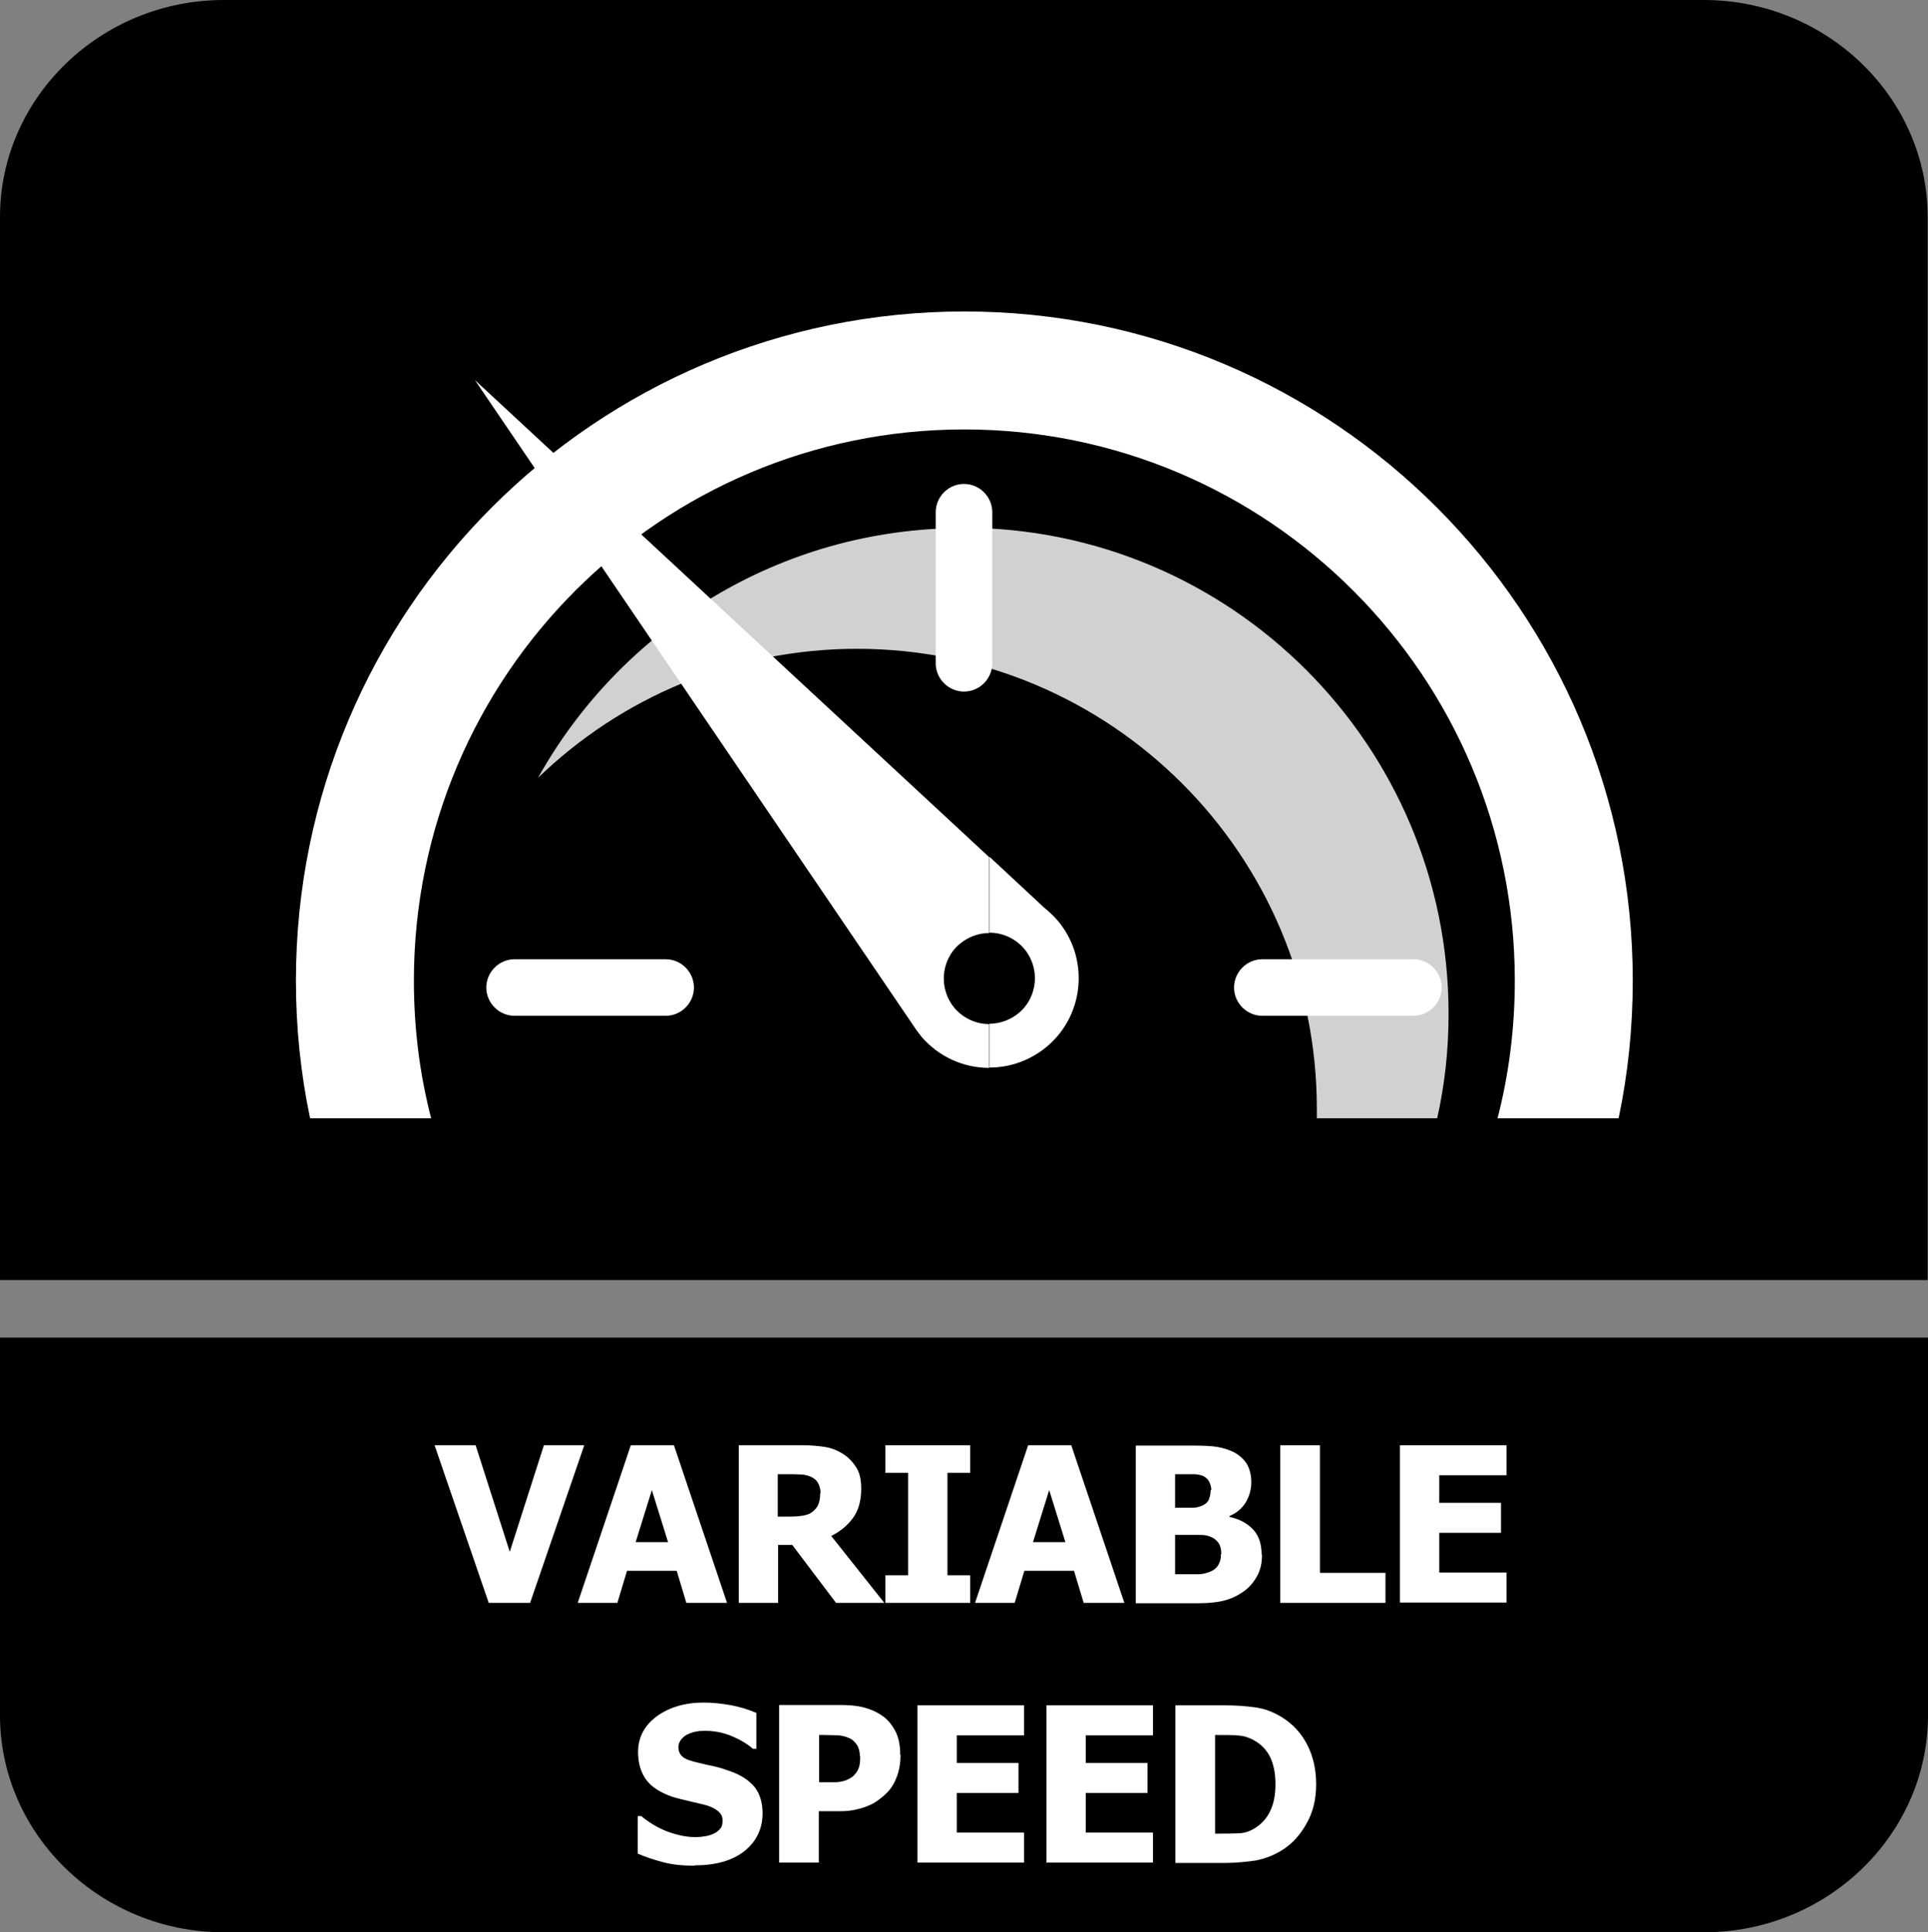
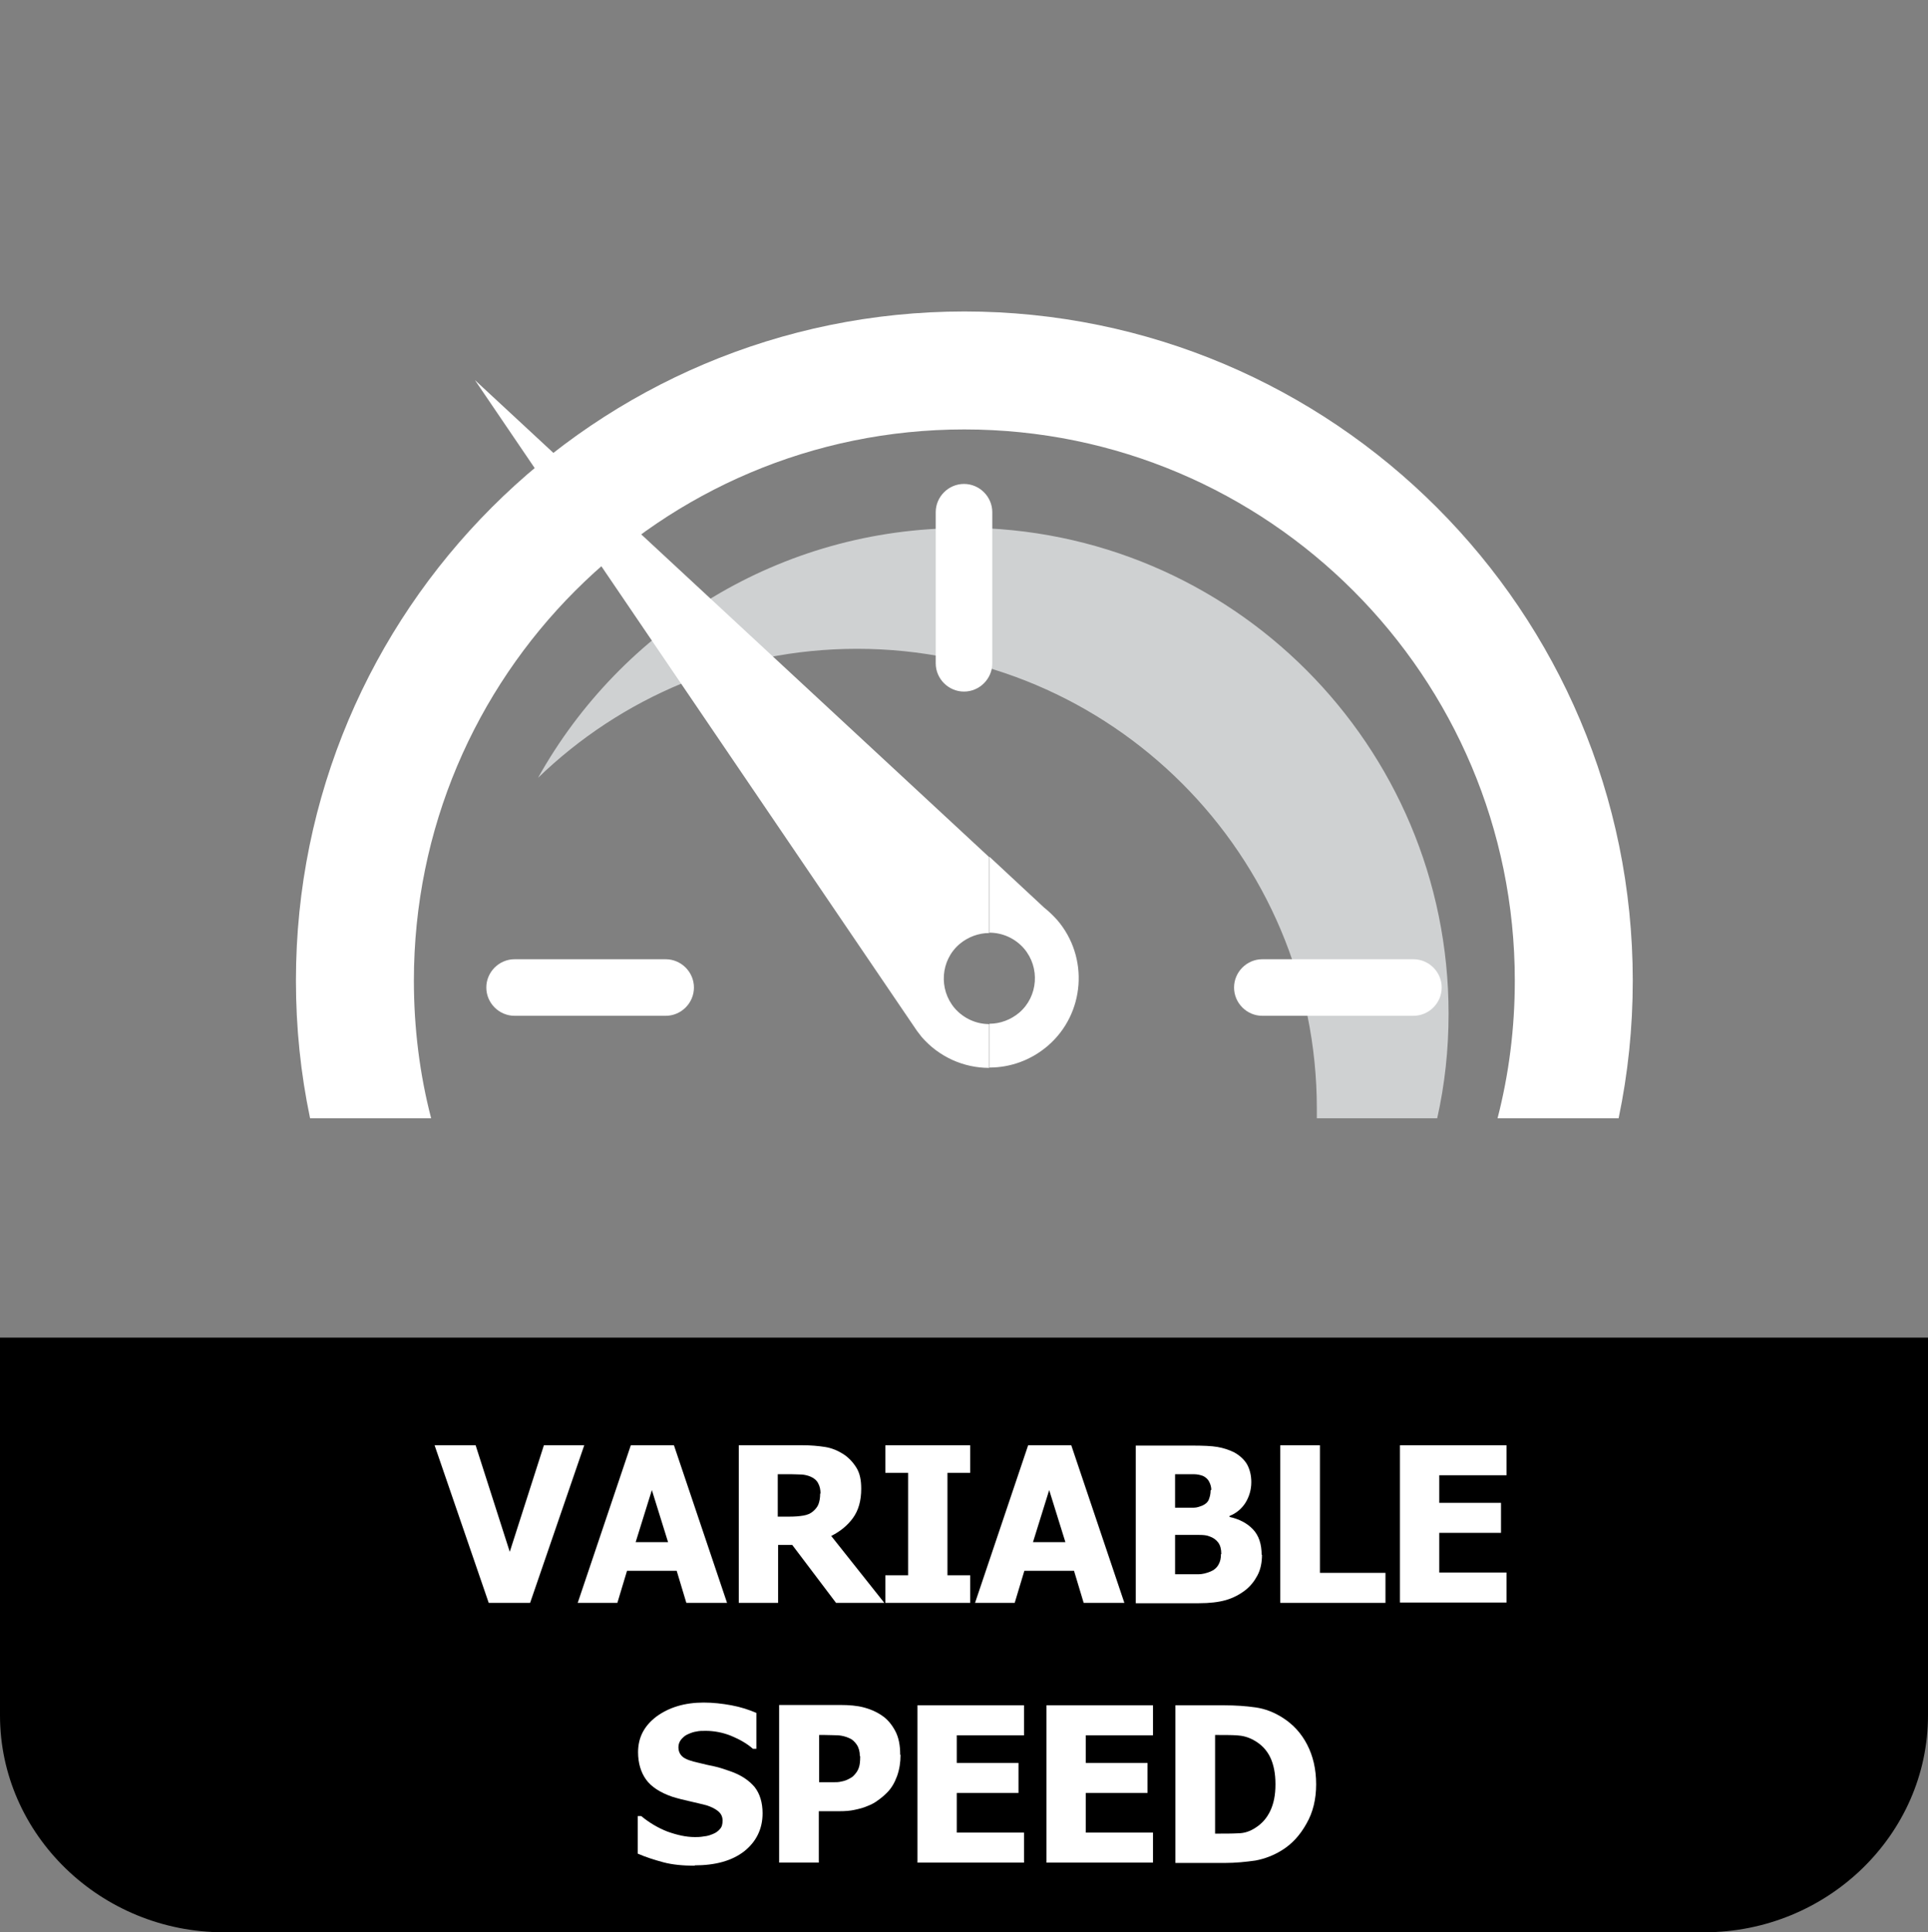
<svg xmlns="http://www.w3.org/2000/svg" id="Layer_2" data-name="Layer 2" viewBox="0 0 55.9 56.02">
  <rect x="0" y="0" width="55.9" height="56.02" fill="#808080" stroke="none" />
  <defs>
    <style>
      .cls-1, .cls-2 {
        fill: #fff;
      }

      .cls-2, .cls-3, .cls-4 {
        fill-rule: evenodd;
      }

      .cls-3 {
        fill: #cfd1d2;
      }
    </style>
  </defs>
  <g id="Layer_1-2" data-name="Layer 1">
    <g>
      <path class="cls-4" d="M55.9,41.56v8.17c0,3.46-2.92,6.29-6.49,6.29H6.49c-3.57,0-6.49-2.83-6.49-6.29v-10.95h55.9v2.78Z" />
-       <path class="cls-4" d="M6.49,0h42.91c3.57,0,6.49,2.83,6.49,6.29v30.82H0V6.29C0,2.83,2.92,0,6.49,0" />
      <path class="cls-3" d="M27.92,15.3c7.78,0,14.08,6.31,14.08,14.09,0,1.04-.11,2.05-.33,3.03h-3.49c0-.09,0-.19,0-.28,0-7.36-5.97-13.33-13.33-13.33-3.59,0-6.85,1.42-9.25,3.74,2.41-4.32,7.02-7.24,12.31-7.24" />
      <path class="cls-2" d="M27.95,9.03c10.71,0,19.39,8.69,19.39,19.4,0,1.37-.14,2.7-.41,3.99h-3.51c.33-1.28.5-2.61.5-3.99,0-8.82-7.15-15.98-15.96-15.98s-15.96,7.15-15.96,15.98c0,1.38.17,2.72.5,3.99h-3.51c-.27-1.29-.41-2.62-.41-3.99,0-10.72,8.68-19.4,19.39-19.4" />
      <path class="cls-2" d="M13.77,11.02l14.91,13.83v2.2c-.3,0-.61.11-.86.32-.55.47-.61,1.31-.14,1.86.26.3.63.46,1,.46v1.27c-.73,0-1.45-.31-1.96-.9-.09-.11-.17-.22-.24-.33L13.77,11.02ZM28.69,29.68c.3,0,.61-.11.86-.32.55-.47.61-1.31.14-1.86-.26-.3-.63-.46-1-.46v-2.2s1.58,1.47,1.58,1.47c.14.11.26.23.38.36.93,1.08.81,2.72-.27,3.65-.49.42-1.09.63-1.69.63v-1.27Z" />
      <path class="cls-2" d="M27.95,14.03h0c.45,0,.82.37.82.82v4.38c0,.45-.37.82-.82.82s-.82-.37-.82-.82v-4.38c0-.45.37-.82.82-.82" />
      <path class="cls-2" d="M14.1,28.63h0c0-.45.37-.82.82-.82h4.38c.45,0,.82.37.82.82s-.37.82-.82.82h-4.38c-.45,0-.82-.37-.82-.82" />
      <path class="cls-2" d="M35.78,28.63h0c0-.45.37-.82.82-.82h4.38c.45,0,.82.37.82.82s-.37.82-.82.82h-4.38c-.45,0-.82-.37-.82-.82" />
      <g>
        <path class="cls-1" d="M16.94,41.9l-1.57,4.57h-1.2l-1.57-4.57h1.19l.99,3.09.99-3.09h1.16Z" />
        <path class="cls-1" d="M16.75,46.47l1.54-4.57h1.25l1.54,4.57h-1.18l-.28-.93h-1.44l-.28.93h-1.15ZM19.37,44.71l-.47-1.51-.47,1.51h.93Z" />
        <path class="cls-1" d="M25.64,46.47h-1.4l-1.27-1.68h-.41v1.68h-1.14v-4.57h1.84c.25,0,.47.02.66.05.19.03.36.1.52.2.16.1.29.24.39.4.1.16.14.36.14.61,0,.35-.08.63-.24.85s-.37.39-.63.52l1.54,1.94ZM23.79,43.3c0-.11-.02-.21-.07-.3-.04-.08-.12-.15-.22-.19-.07-.03-.15-.05-.24-.06-.09,0-.2-.01-.33-.01h-.38v1.23h.33c.16,0,.29-.01.41-.03s.21-.06.28-.12c.07-.06.13-.13.16-.21s.05-.18.05-.31Z" />
        <path class="cls-1" d="M28.13,46.47h-2.46v-.8h.66v-2.97h-.66v-.8h2.46v.8h-.66v2.97h.66v.8Z" />
        <path class="cls-1" d="M28.27,46.47l1.54-4.57h1.25l1.54,4.57h-1.18l-.28-.93h-1.44l-.28.93h-1.15ZM30.89,44.71l-.47-1.51-.47,1.51h.93Z" />
        <path class="cls-1" d="M36.59,45.07c0,.23-.04.43-.13.6s-.2.31-.35.43c-.17.13-.36.23-.57.29-.21.06-.47.09-.78.09h-1.83v-4.57h1.61c.34,0,.59.01.76.04.17.03.33.08.49.16.16.09.29.21.37.35.08.15.12.32.12.51,0,.22-.06.42-.17.6-.11.17-.26.3-.46.38v.03c.28.06.51.18.68.36.17.18.25.43.25.74ZM35.12,43.19c0-.07-.02-.15-.06-.23-.04-.08-.1-.13-.18-.17-.08-.03-.17-.05-.27-.05s-.26,0-.46,0h-.08v.97h.14c.2,0,.33,0,.41,0,.08,0,.16-.03.24-.06.09-.04.16-.1.19-.18.03-.08.05-.16.05-.26ZM35.41,45.05c0-.14-.03-.25-.09-.33-.06-.08-.14-.14-.26-.18-.07-.03-.17-.04-.29-.04-.12,0-.28,0-.49,0h-.21v1.14h.06c.3,0,.51,0,.62,0,.11,0,.23-.03.35-.08.1-.04.18-.11.23-.2.05-.09.07-.18.07-.3Z" />
        <path class="cls-1" d="M40.17,46.47h-3.05v-4.57h1.15v3.7h1.9v.87Z" />
        <path class="cls-1" d="M40.59,46.47v-4.57h3.09v.87h-1.95v.8h1.79v.87h-1.79v1.15h1.95v.87h-3.09Z" />
        <path class="cls-1" d="M20.15,54.09c-.35,0-.66-.03-.92-.1-.26-.07-.51-.15-.74-.25v-1.09h.1c.23.19.48.34.76.45.28.1.54.16.8.16.07,0,.15,0,.26-.02.11-.01.19-.04.26-.07.08-.03.15-.08.2-.14.06-.06.08-.14.08-.25,0-.12-.05-.21-.14-.28s-.2-.12-.32-.16c-.16-.04-.32-.08-.5-.12-.18-.04-.34-.08-.5-.13-.35-.12-.61-.29-.76-.5-.15-.21-.23-.48-.23-.79,0-.43.18-.77.54-1.04.36-.26.81-.4,1.36-.4.27,0,.54.03.81.08s.51.13.72.22v1.04h-.1c-.17-.15-.38-.27-.62-.37s-.5-.15-.75-.15c-.1,0-.19,0-.27.02-.08.01-.16.04-.25.08-.07.03-.13.08-.19.15-.05.06-.08.14-.08.22,0,.12.04.21.12.28.08.07.24.13.48.18.15.04.3.07.44.1.14.03.29.08.46.14.32.11.55.27.71.46.15.19.23.45.23.76,0,.45-.18.82-.53,1.1-.36.28-.84.41-1.45.41Z" />
        <path class="cls-1" d="M26.11,50.88c0,.21-.03.41-.1.61-.07.19-.16.35-.29.48-.08.08-.16.15-.26.22-.09.07-.2.13-.31.17-.11.05-.23.08-.37.11-.13.03-.28.04-.44.04h-.6v1.49h-1.15v-4.57h1.77c.26,0,.49.02.68.07.19.05.36.12.52.23.17.11.3.27.4.46s.14.42.14.68ZM24.93,50.91c0-.13-.03-.24-.09-.33-.06-.09-.14-.16-.22-.19-.11-.05-.21-.07-.31-.08-.1,0-.23-.01-.4-.01h-.16v1.37h.08c.11,0,.21,0,.31,0,.1,0,.18,0,.25-.02.06-.01.13-.03.19-.06s.12-.06.16-.1c.08-.08.13-.15.16-.24.03-.08.04-.19.04-.33Z" />
        <path class="cls-1" d="M26.6,54.01v-4.57h3.09v.87h-1.95v.8h1.79v.87h-1.79v1.15h1.95v.87h-3.09Z" />
        <path class="cls-1" d="M30.34,54.01v-4.57h3.09v.87h-1.95v.8h1.79v.87h-1.79v1.15h1.95v.87h-3.09Z" />
        <path class="cls-1" d="M38.16,51.73c0,.43-.09.81-.28,1.14-.19.34-.42.59-.71.77-.24.15-.5.25-.77.3-.28.04-.58.07-.89.07h-1.43v-4.57h1.42c.32,0,.62.02.9.06s.54.14.79.3c.3.19.54.45.71.78.17.33.26.71.26,1.15ZM36.98,51.72c0-.3-.05-.56-.15-.77s-.26-.38-.48-.5c-.16-.09-.32-.13-.49-.14s-.37-.01-.61-.01h-.02v2.86h.02c.26,0,.48,0,.65-.01.18,0,.35-.06.5-.16.19-.12.33-.28.43-.49.1-.21.15-.46.15-.76Z" />
      </g>
    </g>
  </g>
</svg>